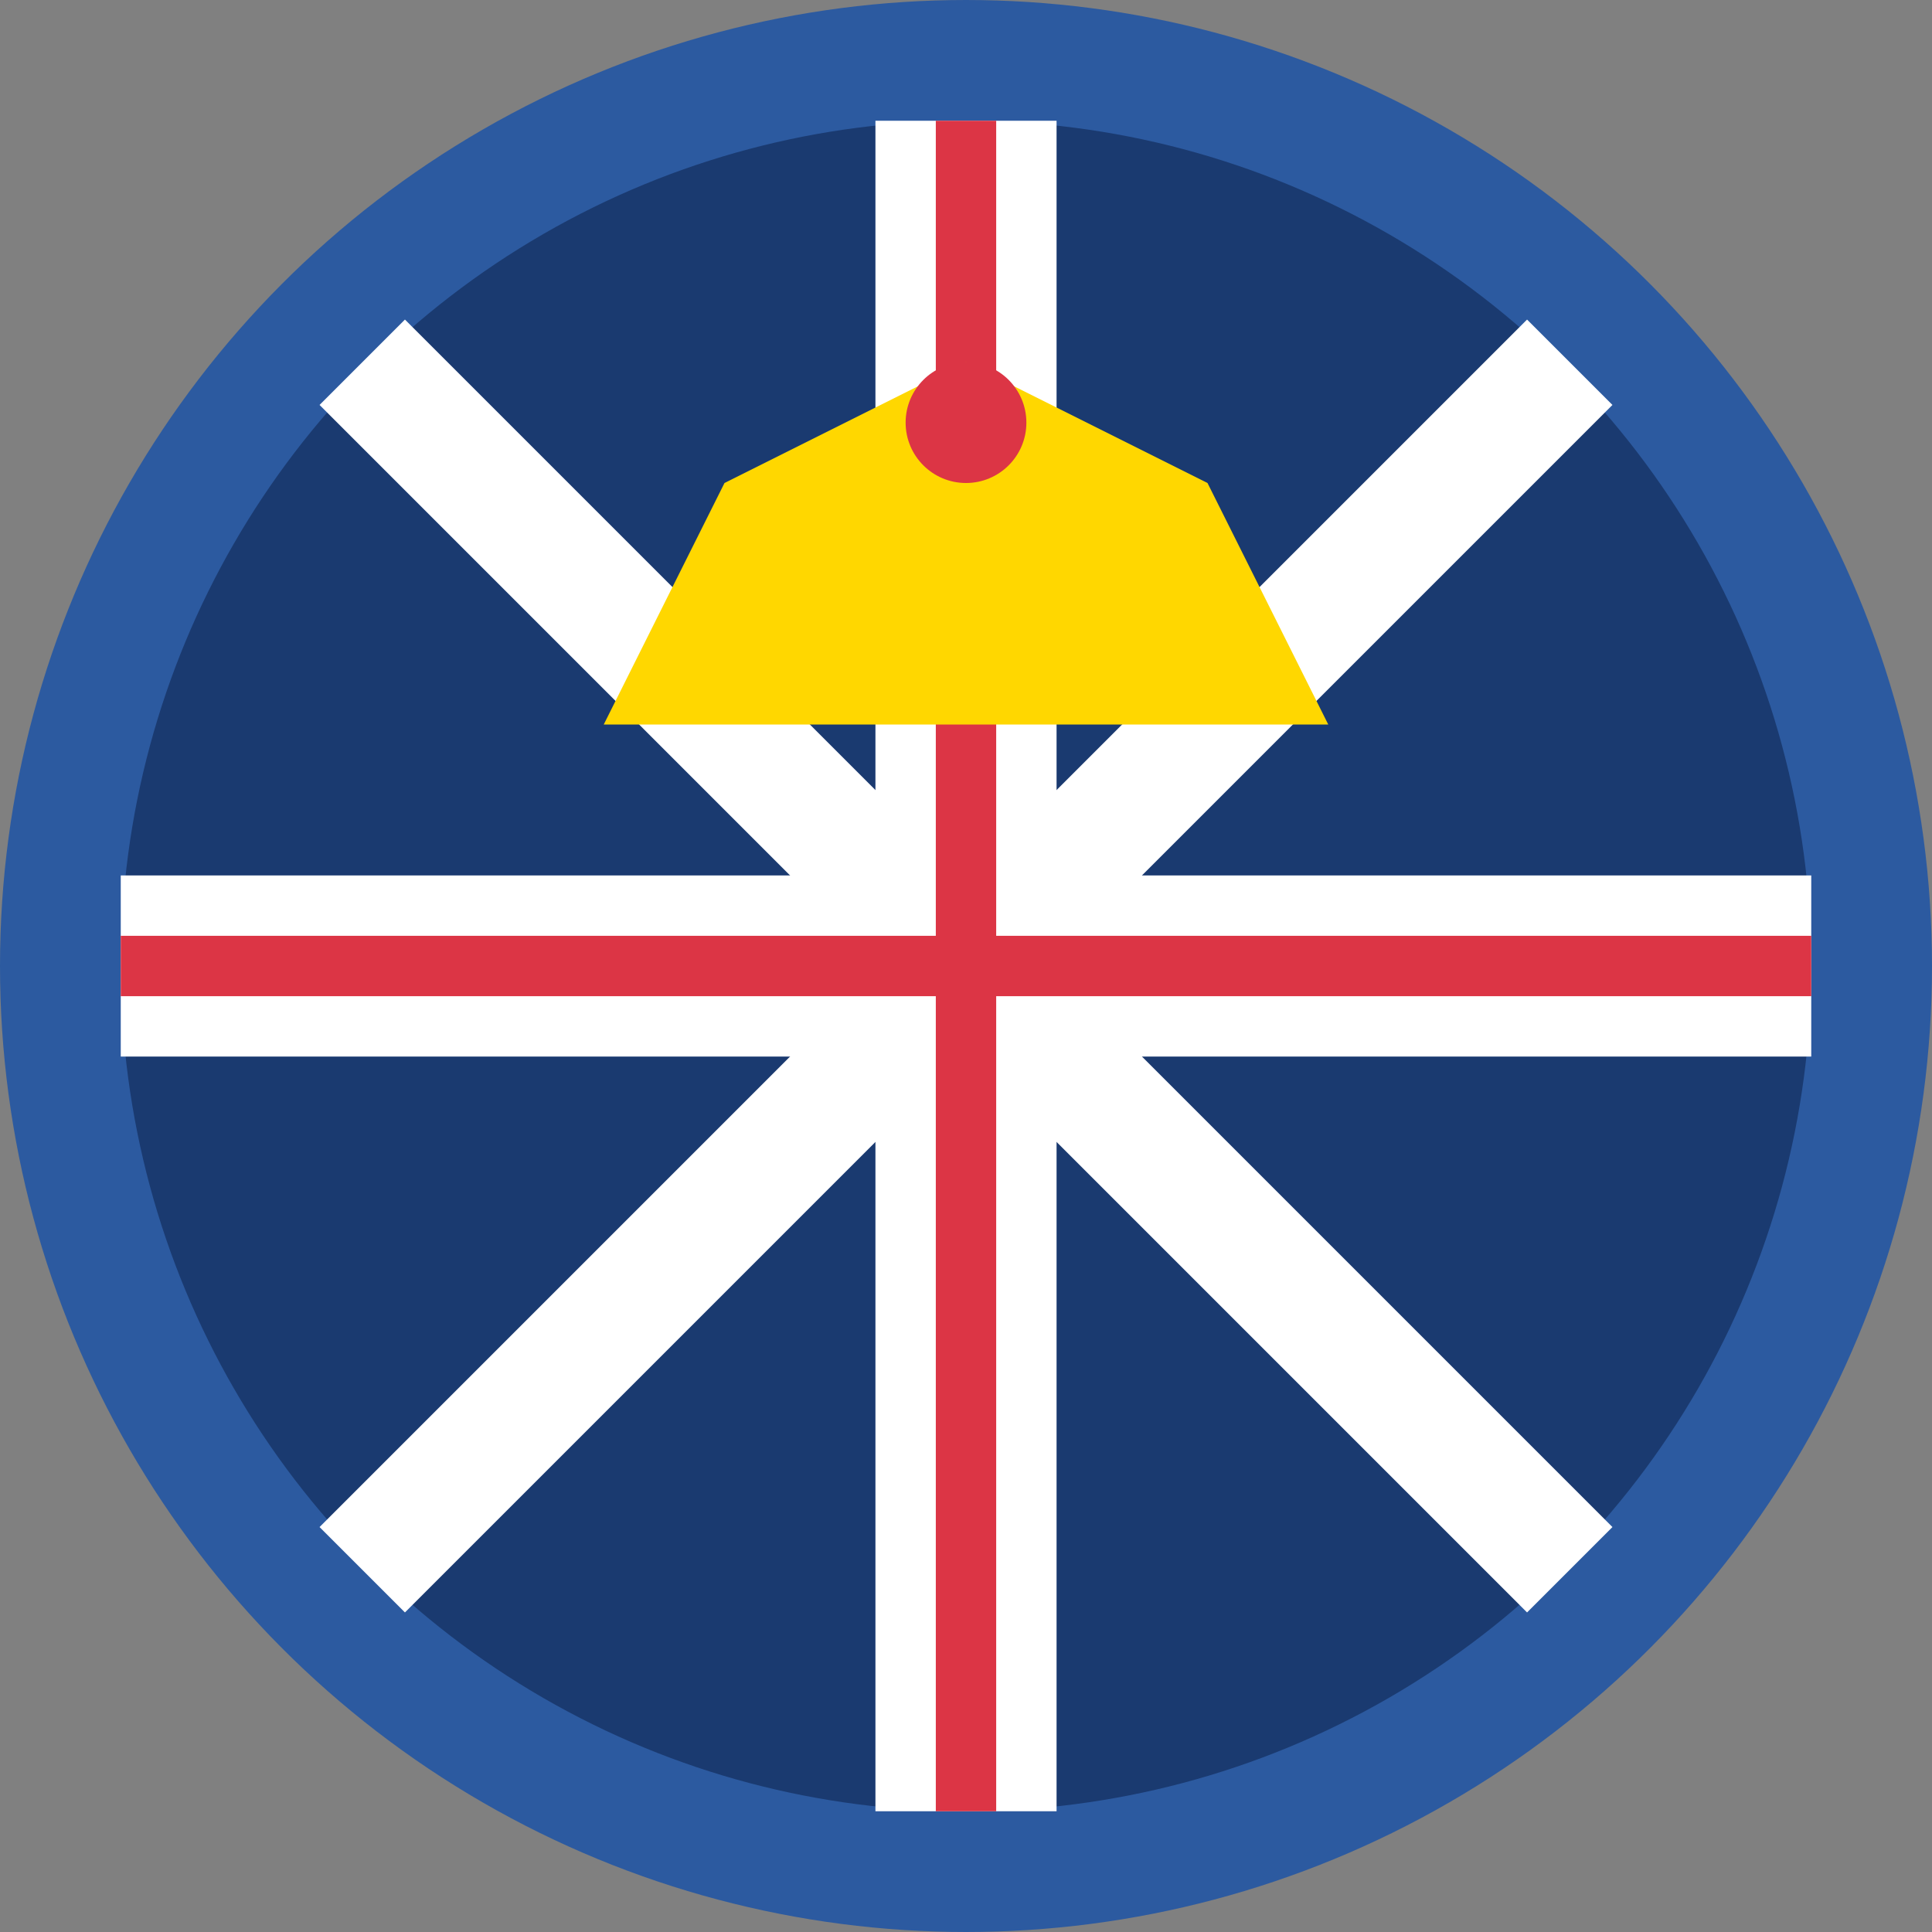
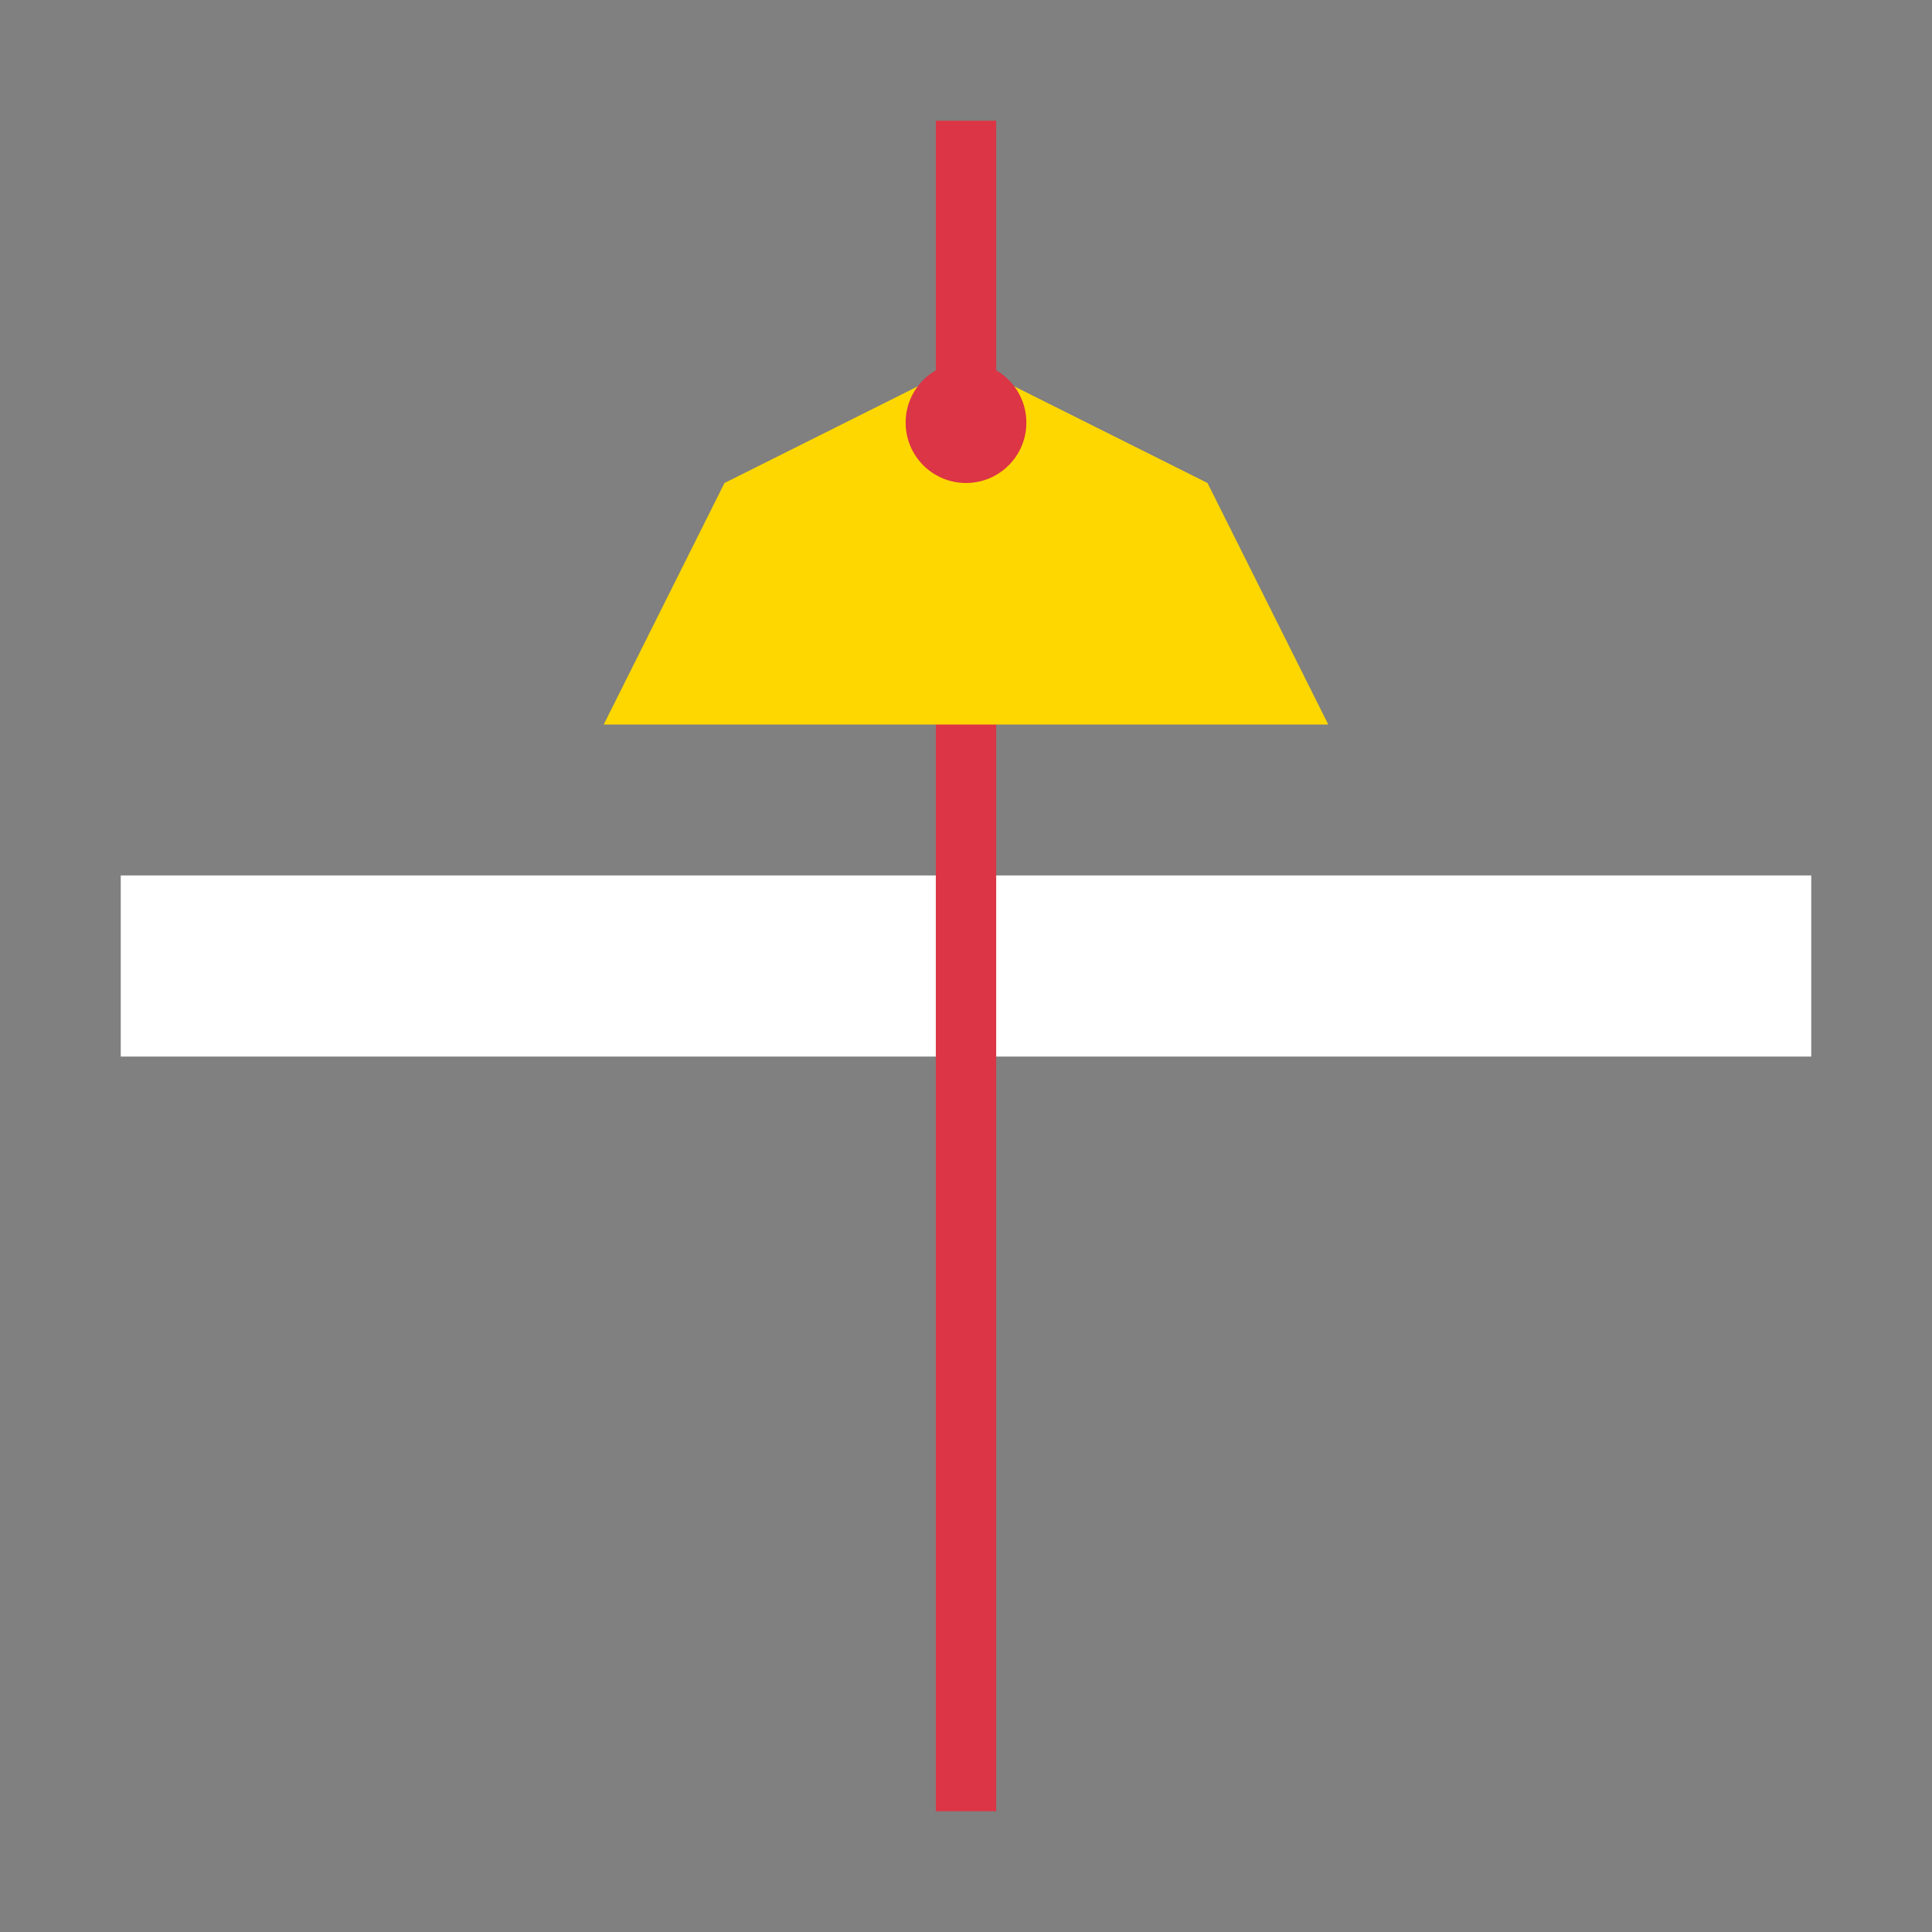
<svg xmlns="http://www.w3.org/2000/svg" viewBox="0 0 32 32" width="32" height="32">
  <rect x="0" y="0" width="32" height="32" fill="#808080" stroke="none" />
-   <circle cx="16" cy="16" r="15" fill="#1a3a70" stroke="#2c5aa0" stroke-width="2" />
-   <path d="M 2 16 L 30 16 M 16 2 L 16 30" stroke="#ffffff" stroke-width="3" />
-   <path d="M 6 6 L 26 26 M 6 26 L 26 6" stroke="#ffffff" stroke-width="2" />
-   <path d="M 2 16 L 30 16" stroke="#dc3545" stroke-width="1" />
+   <path d="M 2 16 L 30 16 M 16 2 " stroke="#ffffff" stroke-width="3" />
  <path d="M 16 2 L 16 30" stroke="#dc3545" stroke-width="1" />
  <path d="M 12 8 L 16 6 L 20 8 L 22 12 L 10 12 Z" fill="#ffd700" />
  <circle cx="16" cy="7" r="1" fill="#dc3545" />
</svg>